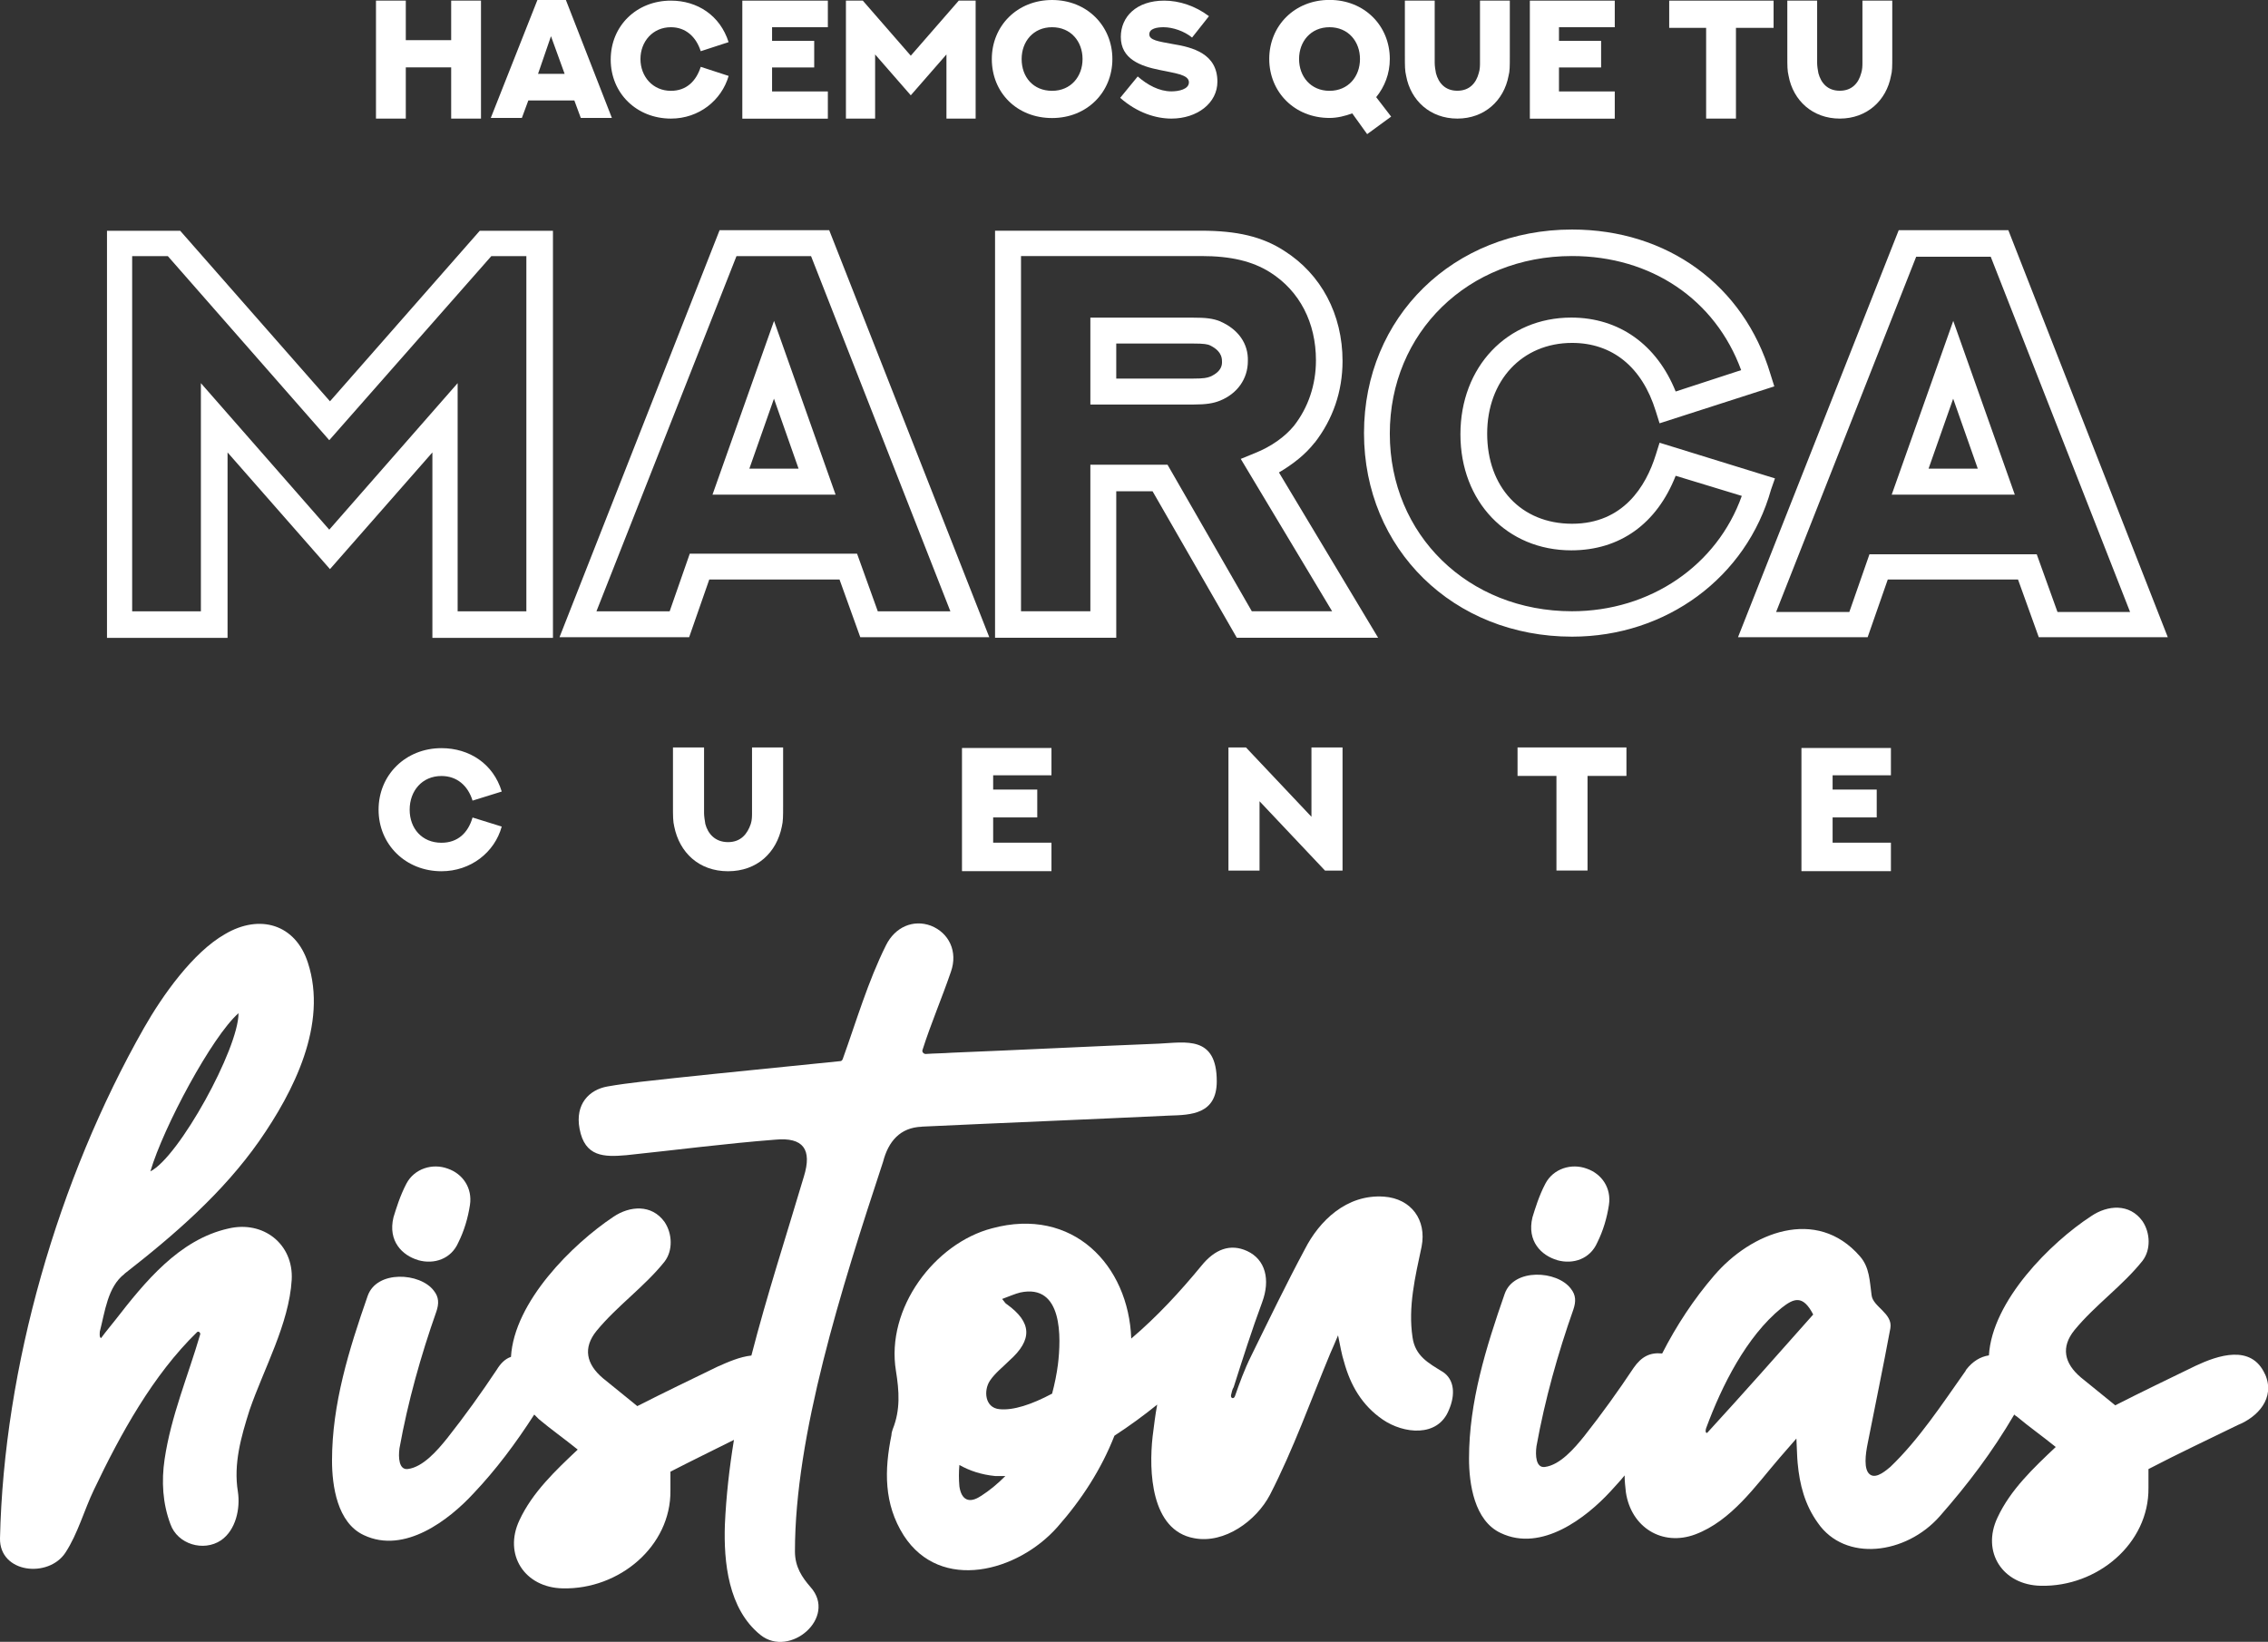
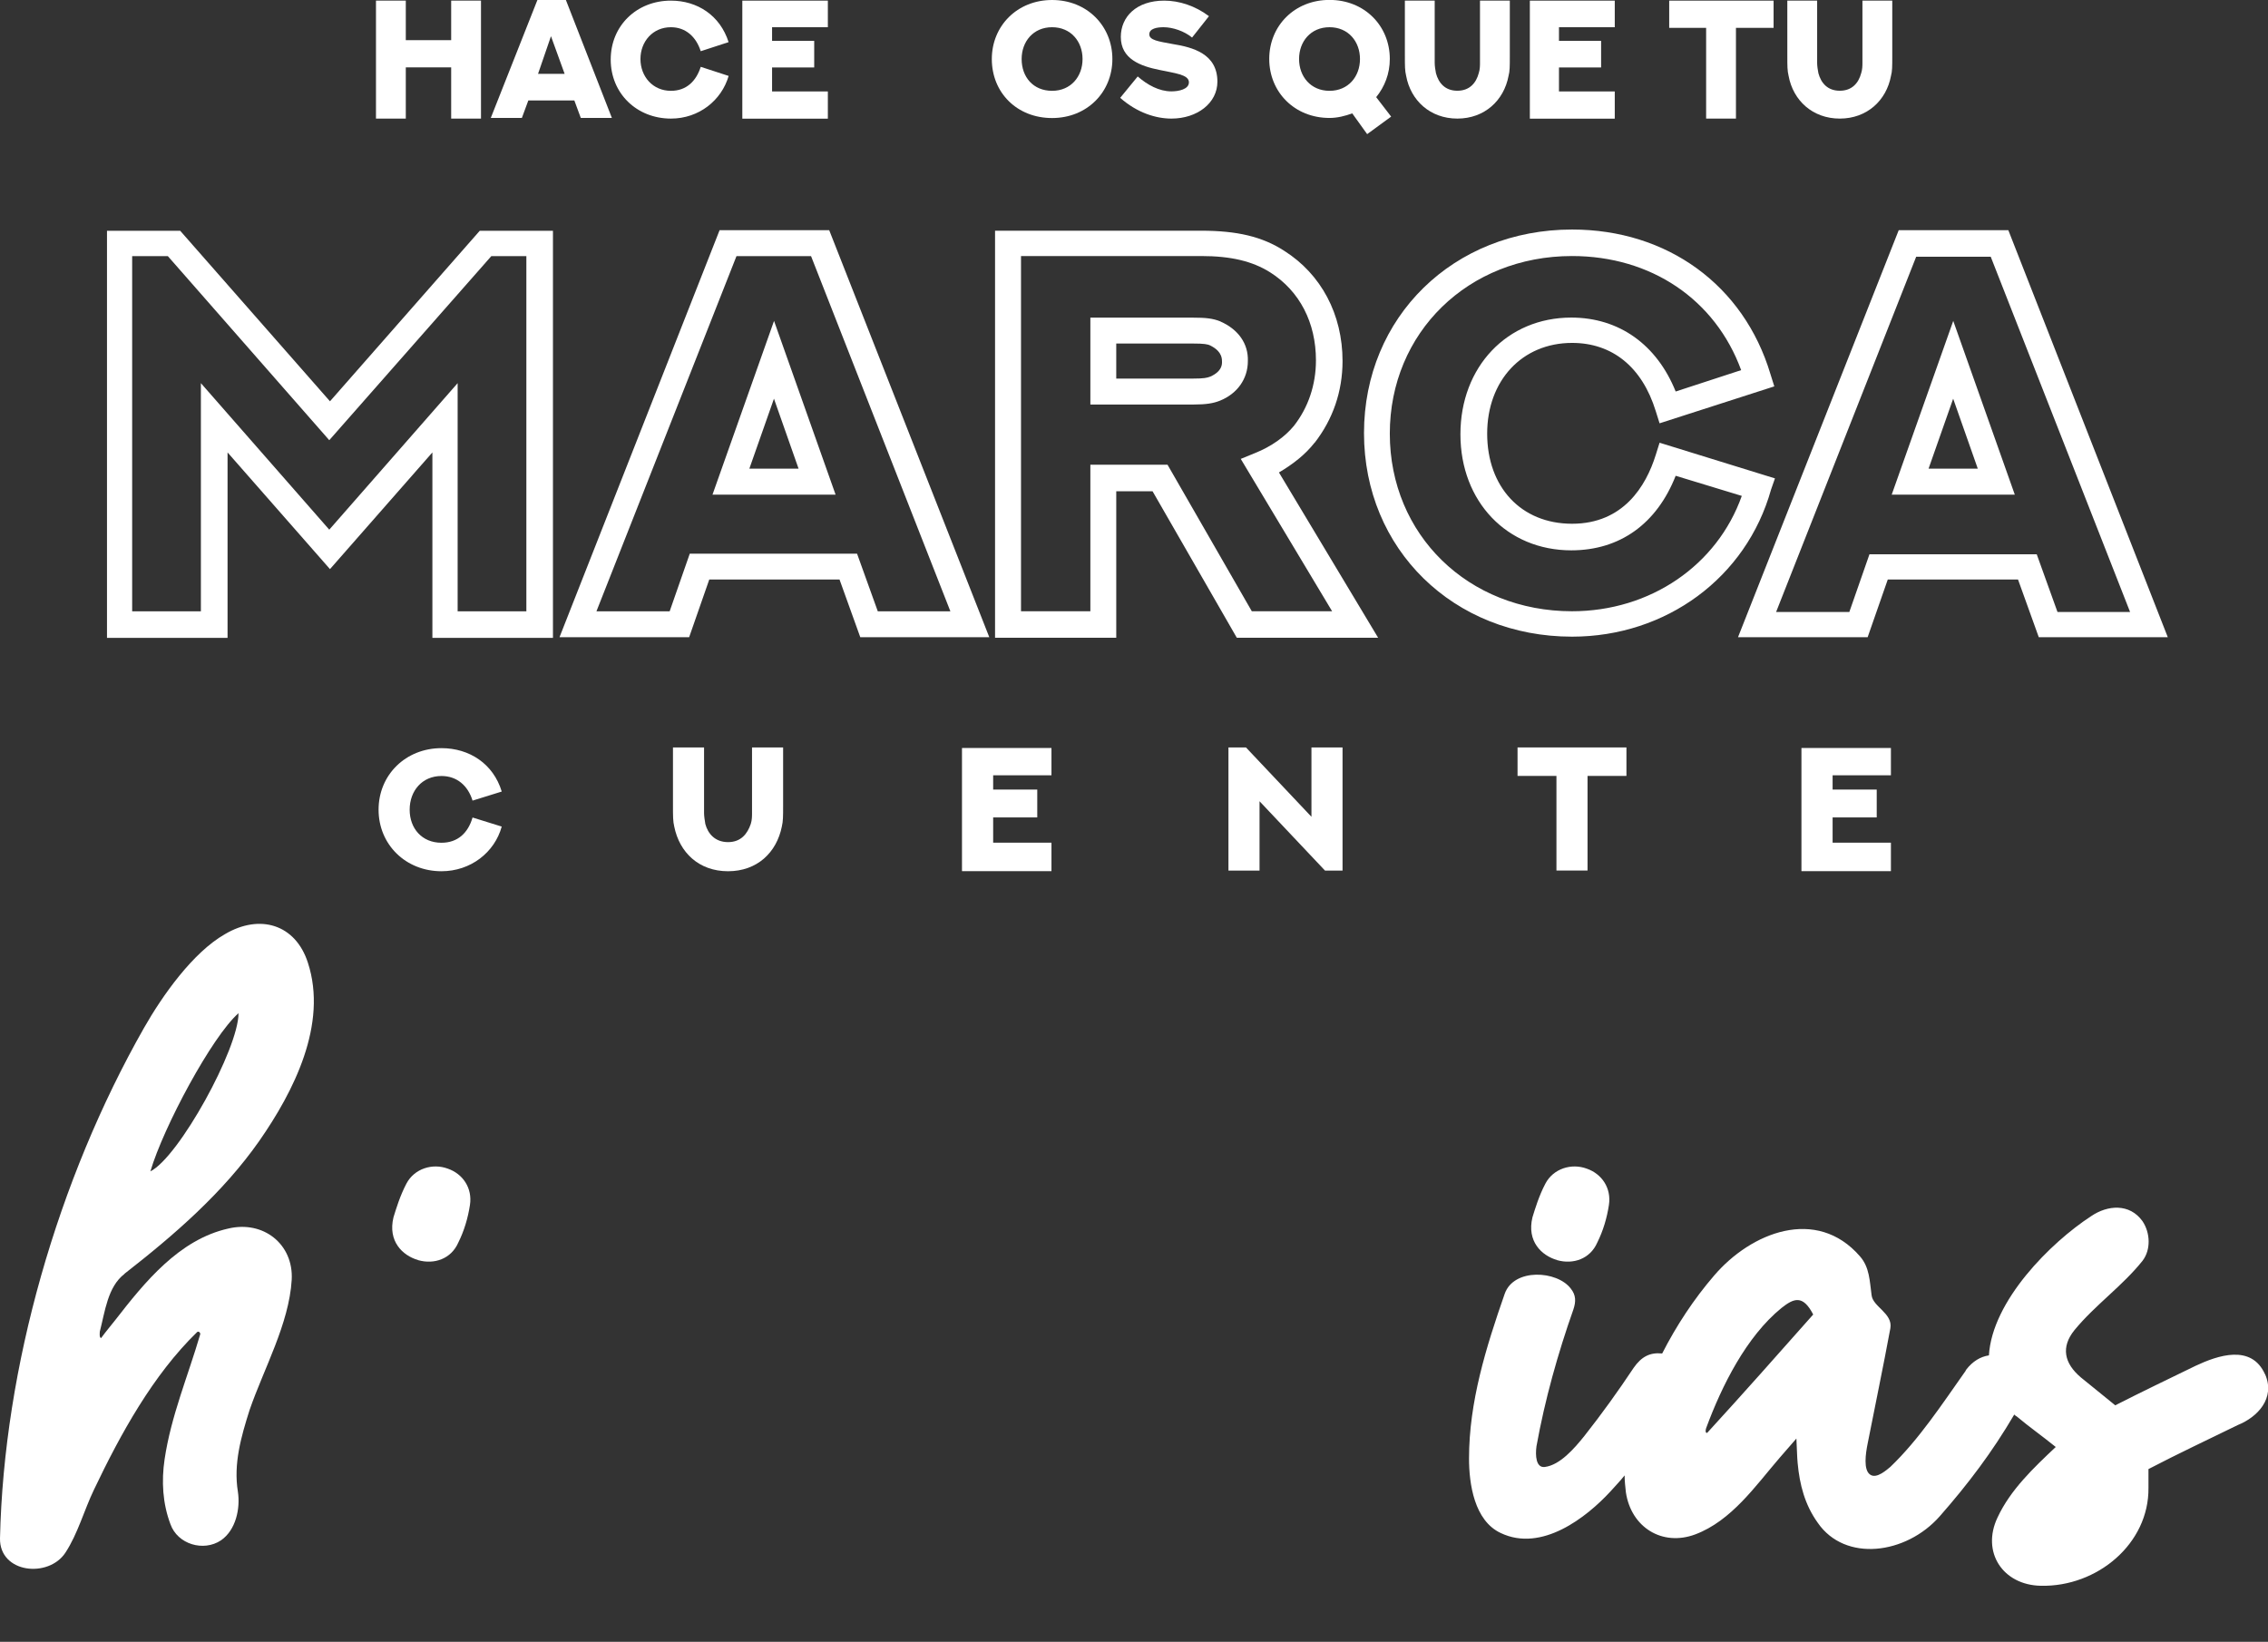
<svg xmlns="http://www.w3.org/2000/svg" id="Layer_1" data-name="Layer 1" viewBox="0 0 287.44 208.08">
  <rect x="0" y="0" width="287.44" height="208.08" fill="#333333" stroke="none" />
  <defs>
    <style>
      .cls-1 {
        fill: #fff;
      }
    </style>
  </defs>
  <g>
    <path class="cls-1" d="m51.43.08v5.01h5.75V.08h3.78v14.95h-3.78v-6.49h-5.75v6.49h-3.78V.08h3.78Z" />
    <path class="cls-1" d="m72.79,12.73h-5.83l-.82,2.22h-3.94L68.11,0h3.61l5.83,14.95h-3.94l-.82-2.22Zm-4.6-3.37h3.37l-1.73-4.77-1.64,4.77Z" />
    <path class="cls-1" d="m92.35,9.61c-.9,3.12-3.78,5.42-7.31,5.42-4.35,0-7.64-3.2-7.64-7.48S80.68.08,85.03.08c3.37,0,6.24,1.89,7.31,5.26l-3.53,1.15c-.58-1.81-1.89-3.04-3.78-3.04-2.3,0-3.86,1.81-3.86,4.03s1.56,4.03,3.86,4.03c1.97,0,3.2-1.23,3.78-3.04l3.53,1.15Z" />
    <path class="cls-1" d="m104.92.08v3.37h-7.07v1.73h5.34v3.37h-5.34v3.04h7.07v3.45h-10.84V.08h10.84Z" />
-     <path class="cls-1" d="m109.35.08l6.08,6.98L121.51.08h2.14v14.95h-3.7V6.9l-4.52,5.18-4.52-5.18v8.13h-3.7V.08h2.14Z" />
    <path class="cls-1" d="m125.7,7.48C125.7,3.29,128.91,0,133.34,0s7.64,3.29,7.64,7.48-3.2,7.48-7.64,7.48-7.64-3.2-7.64-7.48Zm3.78,0c0,2.3,1.48,4.03,3.86,4.03s3.86-1.81,3.86-4.03-1.48-4.03-3.86-4.03-3.86,1.81-3.86,4.03Z" />
    <path class="cls-1" d="m144.19,9.69c1.23,1.07,2.71,1.89,4.27,1.89.9,0,2.22-.25,2.22-1.15,0-.99-1.81-1.15-3.7-1.56-2.46-.49-4.93-1.4-4.93-4.19,0-2.55,1.97-4.6,5.5-4.6,1.89,0,3.94.66,5.67,1.97l-2.14,2.71c-.99-.82-2.46-1.31-3.61-1.31-.82,0-1.81.16-1.81.9s1.15.9,2.96,1.23c2.55.41,5.67,1.23,5.67,4.77,0,2.71-2.55,4.68-5.83,4.68-1.97,0-4.35-.74-6.49-2.63l2.22-2.71Z" />
    <path class="cls-1" d="m174.42,12.32l1.89,2.46-3.04,2.22-1.89-2.63c-.9.33-1.89.58-2.88.58-4.44,0-7.64-3.29-7.64-7.48s3.2-7.48,7.64-7.48,7.64,3.29,7.64,7.48c0,1.89-.66,3.53-1.73,4.85Zm-5.92-8.87c-2.38,0-3.86,1.81-3.86,4.03s1.48,4.03,3.86,4.03,3.86-1.81,3.86-4.03-1.48-4.03-3.86-4.03Z" />
    <path class="cls-1" d="m191.35.08v7.07c0,1.23,0,1.89-.16,2.46-.58,3.12-3.04,5.42-6.49,5.42s-5.92-2.3-6.49-5.42c-.16-.66-.16-1.23-.16-2.46V.08h3.78v7.89c0,.41.08.9.16,1.31.33,1.23,1.15,2.22,2.71,2.22s2.38-.99,2.71-2.22c.16-.49.16-.99.16-1.31V.08h3.78Z" />
    <path class="cls-1" d="m204.65.08v3.37h-7.07v1.73h5.34v3.37h-5.34v3.04h7.07v3.45h-10.76V.08h10.76Z" />
    <path class="cls-1" d="m224.78.08v3.45h-4.77v11.5h-3.78V3.53h-4.68V.08h13.23Z" />
    <path class="cls-1" d="m239.82.08v7.07c0,1.23,0,1.89-.16,2.46-.58,3.12-3.04,5.42-6.49,5.42s-5.92-2.3-6.49-5.42c-.16-.66-.16-1.23-.16-2.46V.08h3.78v7.89c0,.41.08.9.16,1.31.33,1.23,1.15,2.22,2.71,2.22s2.38-.99,2.71-2.22c.16-.49.16-.99.16-1.31V.08h3.78Z" />
  </g>
  <g>
    <path class="cls-1" d="m63.59,104.75c-.9,3.29-3.94,5.67-7.64,5.67-4.52,0-7.97-3.37-7.97-7.8s3.45-7.8,7.97-7.8c3.53,0,6.57,1.97,7.64,5.5l-3.7,1.15c-.58-1.89-1.97-3.12-3.94-3.12-2.46,0-4.03,1.89-4.03,4.27s1.56,4.19,4.03,4.19c2.05,0,3.37-1.23,3.94-3.2l3.7,1.15Z" />
    <path class="cls-1" d="m99.25,94.73v7.39c0,1.31,0,1.97-.16,2.63-.66,3.29-3.12,5.67-6.82,5.67s-6.16-2.38-6.82-5.67c-.16-.66-.16-1.31-.16-2.63v-7.39h3.94v8.3c0,.41.08.9.16,1.4.33,1.23,1.23,2.3,2.88,2.3s2.46-1.07,2.88-2.3c.16-.49.16-.99.16-1.4v-8.3h3.94Z" />
    <path class="cls-1" d="m133.26,94.73v3.53h-7.39v1.81h5.59v3.53h-5.59v3.2h7.39v3.61h-11.34v-15.61h11.34v-.08Z" />
    <path class="cls-1" d="m167.93,110.34l-8.3-8.79v8.79h-3.94v-15.61h2.22l8.3,8.79v-8.79h3.94v15.61h-2.22Z" />
-     <path class="cls-1" d="m206.13,94.73v3.61h-4.93v11.99h-3.94v-11.99h-4.93v-3.61h13.8Z" />
+     <path class="cls-1" d="m206.13,94.73v3.61h-4.93v11.99h-3.94v-11.99h-4.93v-3.61Z" />
    <path class="cls-1" d="m239.65,94.73v3.53h-7.39v1.81h5.59v3.53h-5.59v3.2h7.39v3.61h-11.34v-15.61h11.34v-.08Z" />
  </g>
  <g>
    <path class="cls-1" d="m41.82,50.86l-18.98-21.61h-9.28v51.59h15.28v-23.5l12.98,14.79,12.98-14.79v23.5h15.28V29.25h-9.28l-18.98,21.61Zm24.89-18.4v45.02h-8.71v-28.92l-16.27,18.57-16.27-18.57v28.92h-8.71v-45.02h4.52l20.46,23.33,20.54-23.33h4.44Z" />
    <path class="cls-1" d="m91.2,29.17l-20.29,51.59h16.43l2.55-7.31h16.51l2.63,7.31h16.35l-20.29-51.59h-13.88Zm20.05,48.31l-2.63-7.31h-21.2l-2.55,7.31h-9.28l17.75-45.02h9.45l17.66,45.02h-9.2Z" />
    <path class="cls-1" d="m90.29,62.69h15.61l-7.8-22.02-7.8,22.02Zm4.68-3.29l3.12-8.87,3.12,8.87h-6.24Z" />
    <path class="cls-1" d="m166.62,56.11c2.3-2.96,3.53-6.49,3.53-10.35,0-5.92-2.71-11.01-7.39-13.97-2.79-1.81-6-2.55-10.52-2.55h-26.13v51.59h15.36v-18.57h4.6l10.68,18.57h17.91l-12.57-20.95c1.81-1.07,3.37-2.3,4.52-3.78Zm2.22,21.36h-10.19l-10.68-18.57h-9.78v18.57h-8.79v-45.02h22.84c3.78,0,6.49.66,8.71,2.05,3.78,2.38,5.83,6.41,5.83,11.17,0,3.12-.99,6-2.79,8.3-1.15,1.4-2.88,2.63-4.93,3.45l-1.81.74,11.58,19.31Z" />
    <path class="cls-1" d="m154.7,40.75c-.99-.41-1.97-.49-3.45-.49h-13.06v11.01h13.06c1.64,0,2.55-.16,3.37-.49,2.22-.9,3.53-2.79,3.53-5.01.08-2.22-1.23-4.03-3.45-5.01Zm-1.31,6.98c-.41.16-.82.25-2.14.25h-9.78v-4.44h9.78c1.31,0,1.81.08,2.14.25.66.33,1.48.9,1.48,1.97.08,1.07-.74,1.64-1.48,1.97Z" />
    <path class="cls-1" d="m224.95,60.63l-14.62-4.52-.49,1.56c-1.23,3.94-4.11,8.71-10.6,8.71s-10.76-4.68-10.76-11.42,4.44-11.5,10.76-11.5c5.09,0,8.87,3.04,10.6,8.63l.49,1.56,14.54-4.68-.49-1.56c-3.37-11.26-13.06-18.32-25.14-18.32-15.03,0-26.37,11.09-26.37,25.8s11.34,25.8,26.37,25.8c11.91,0,22.1-7.48,25.22-18.65l.49-1.4Zm-25.72,16.84c-13.15,0-23.09-9.69-23.09-22.51s9.94-22.51,23.09-22.51c10.02,0,18.16,5.5,21.44,14.46l-8.3,2.71c-2.38-5.92-7.15-9.37-13.23-9.37-8.13,0-14.05,6.24-14.05,14.79s5.92,14.71,14.05,14.71c6.16,0,10.84-3.37,13.23-9.45l8.38,2.55c-3.12,8.79-11.58,14.62-21.53,14.62Z" />
    <path class="cls-1" d="m239.74,62.69h15.61l-7.8-22.02-7.8,22.02Zm4.68-3.29l3.12-8.87,3.12,8.87h-6.24Z" />
    <path class="cls-1" d="m254.52,29.17h-13.88l-20.37,51.59h16.43l2.55-7.31h16.51l2.63,7.31h16.35l-20.21-51.59Zm3.61,41.08h-21.2l-2.55,7.31h-9.28l17.75-45.02h9.45l17.66,45.02h-9.2l-2.63-7.31Z" />
  </g>
  <g>
    <path class="cls-1" d="m15.77,161.44c6.33-4.93,12.49-10.27,17.09-16.84,4.35-6.24,8.71-14.79,6.16-22.59-1.56-4.85-6.08-6.24-10.52-3.61-4.03,2.3-7.89,7.72-10.27,11.91C7.31,149.53.49,173.27,0,194.96c-.08,4.44,6.16,5.09,8.3,1.81,1.56-2.38,2.38-5.42,3.61-7.97,3.37-7.07,7.48-14.54,13.06-19.96.16-.16.41,0,.41.25-1.56,5.34-3.7,10.35-4.52,15.86-.41,2.79-.25,5.59.74,8.22.9,2.55,4.19,3.53,6.41,2.05,1.89-1.31,2.46-4.03,2.14-6.16-.58-3.53.41-6.98,1.48-10.35,1.81-5.26,5.01-10.93,5.34-16.51.25-4.52-3.61-7.56-8.05-6.49-6.24,1.4-10.6,6.82-14.3,11.58-.58.74-1.15,1.4-1.81,2.3-.25-.08-.16-.66-.16-.82.66-2.55.99-5.67,3.12-7.31Zm14.46-33.03c0,4.52-7.56,18.24-11.17,20.05,1.64-5.59,7.8-17.09,11.17-20.05Z" />
    <path class="cls-1" d="m52.99,159.71c2.05.58,4.19-.16,5.09-2.22.74-1.48,1.23-3.12,1.48-4.77.33-2.14-.9-3.94-2.79-4.6-1.97-.74-4.27,0-5.26,1.89-.82,1.56-1.31,3.2-1.64,4.27-.74,3.04,1.15,4.85,3.12,5.42Z" />
-     <path class="cls-1" d="m116.83,142.79c10.43-.49,20.87-.9,31.38-1.4,2.71-.08,6-.16,6-4.35,0-5.83-3.94-4.93-7.31-4.77-8.3.33-17.99.82-26.29,1.15-1.07.08-2.14.08-3.29.16-.25,0-.49-.25-.41-.49,1.07-3.37,2.46-6.57,3.61-9.94.9-2.55-.25-4.93-2.55-5.83-2.22-.82-4.52.16-5.67,2.46-2.3,4.6-3.78,9.69-5.5,14.46-.08.16-.16.25-.33.25-7.15.74-14.05,1.4-20.95,2.14-2.88.33-5.75.58-8.54,1.07-2.3.41-4.11,2.22-3.53,5.34.66,3.61,3.12,3.61,5.92,3.37,6.33-.66,12.57-1.48,18.9-1.97,3.53-.33,4.68,1.23,3.61,4.68-2.22,7.48-4.68,15.03-6.65,22.68-1.48.16-2.96.82-4.27,1.4-3.37,1.64-6.82,3.29-10.19,5.01-1.48-1.23-2.96-2.38-4.35-3.53-2.14-1.81-2.55-3.86-.82-6,2.63-3.2,6.08-5.59,8.63-8.79,1.07-1.4.99-3.53,0-5.01-1.64-2.3-4.44-2.05-6.49-.66-5.18,3.45-12.57,10.76-12.98,17.75-.74.25-1.31.82-1.81,1.64-1.97,2.96-4.03,5.83-6.24,8.63-1.31,1.64-3.12,3.7-5.01,3.94-1.15.16-1.23-1.48-1.07-2.63,1.07-5.92,2.71-11.75,4.68-17.34.33-.99.33-1.81-.33-2.63-1.73-2.3-7.23-2.63-8.38.66-2.38,6.82-4.52,13.72-4.52,20.87,0,3.2.66,7.89,4.03,9.45,5.18,2.46,10.84-1.97,13.88-5.26,2.88-3.04,5.34-6.33,7.72-10.02l.58.58c1.56,1.31,3.2,2.46,4.93,3.86-2.79,2.63-5.75,5.42-7.39,8.96-2.05,4.35.66,8.54,5.5,8.63,7.15.16,13.72-5.34,13.64-12.41v-2.38c2.71-1.4,5.42-2.71,8.05-4.03-.58,3.53-.99,7.15-1.15,10.76-.16,4.68.41,10.68,4.52,13.97,3.7,2.96,9.78-2.22,6.33-6.08-1.07-1.23-1.97-2.55-1.97-4.52,0-14.71,5.83-33.19,11.17-49.38.66-2.55,2.14-4.35,4.93-4.44Z" />
-     <path class="cls-1" d="m182.8,173.84c-1.73-1.07-3.45-1.97-3.78-4.35-.58-3.86.33-7.64,1.15-11.5.66-3.37-1.31-6.08-4.77-6.33-4.77-.33-8.22,3.12-10.02,6.65-2.38,4.44-4.6,9.04-6.82,13.56-.82,1.64-1.48,3.45-2.05,5.09-.16.41-.58.25-.49-.16.08-.33.16-.74.33-.99,1.15-3.61,2.3-7.23,3.61-10.76,1.07-2.88.41-5.42-1.89-6.49-2.14-.99-4.11-.25-5.83,1.89-2.71,3.29-5.59,6.41-8.87,9.2-.33-9.28-7.39-16.76-17.66-13.97-7.23,1.89-13.47,10.11-12.16,18.07.41,2.55.58,4.93-.41,7.39-.08.25-.16.49-.16.74-.9,4.44-.99,8.71,1.56,12.73,4.68,7.23,14.46,4.6,19.47-1.07,3.12-3.53,5.59-7.39,7.23-11.58,1.89-1.23,3.7-2.55,5.42-3.94-.25,1.31-.41,2.71-.58,4.03-.49,4.35-.25,11.91,5.26,12.9,3.86.74,7.89-2.22,9.61-5.5,2.96-5.75,5.18-11.99,7.64-17.91.25-.58.66-1.48.99-2.3.25,1.23.49,2.55.74,3.29.82,3.04,2.3,5.59,4.93,7.39s6.98,2.3,8.38-1.23c.82-1.89.74-3.86-.82-4.85Zm-58.5,15.77c-1.48.99-2.46.49-2.71-1.23-.08-.9-.08-1.81,0-2.71,1.31.74,2.79,1.23,4.52,1.4h1.31c-.99.99-1.97,1.81-3.12,2.55Zm9.78-16.68c-.16,1.23-.41,2.46-.74,3.7-2.63,1.4-4.93,2.14-6.65,1.97-1.89-.16-2.05-2.38-1.23-3.61.66-.99,1.73-1.81,2.46-2.55,2.96-2.63,2.88-4.85-.33-7.15-.16-.08-.25-.25-.58-.66.9-.33,1.64-.66,2.3-.82,5.42-1.15,5.18,5.75,4.77,9.12Z" />
    <path class="cls-1" d="m197.34,159.71c2.05.58,4.19-.16,5.09-2.22.74-1.48,1.23-3.12,1.48-4.77.33-2.14-.9-3.94-2.79-4.6-1.97-.74-4.27,0-5.26,1.89-.82,1.56-1.31,3.2-1.64,4.27-.74,3.04,1.15,4.85,3.12,5.42Z" />
    <path class="cls-1" d="m287.06,174.17c-1.73-3.86-6-2.38-8.79-1.07-3.37,1.64-6.82,3.29-10.19,5.01-1.48-1.23-2.96-2.38-4.35-3.53-2.14-1.81-2.55-3.86-.82-6,2.63-3.2,6.08-5.59,8.63-8.79,1.07-1.4.99-3.53,0-5.01-1.64-2.3-4.44-2.05-6.49-.66-5.18,3.37-12.57,10.76-12.98,17.66-1.07.16-2.05.74-2.88,1.81,0,.08-.08.08-.08.16-2.96,4.19-5.92,8.71-9.53,12.16-.41.33-1.73,1.56-2.55.99-.9-.58-.58-2.71-.33-3.94.9-4.6,1.97-9.69,2.88-14.62.33-1.89-2.22-2.71-2.38-4.19-.25-1.81-.25-3.53-1.48-4.93-5.5-6.33-13.8-3.04-18.49,2.46-2.55,2.96-4.77,6.33-6.57,9.86-1.56-.16-2.63.41-3.61,1.81-1.97,2.96-4.03,5.83-6.24,8.63-1.31,1.64-3.12,3.7-5.01,3.94-1.15.16-1.23-1.48-1.07-2.63,1.07-5.92,2.71-11.75,4.68-17.34.33-.99.33-1.81-.33-2.63-1.73-2.3-7.23-2.63-8.38.66-2.38,6.82-4.52,13.72-4.52,20.87,0,3.2.66,7.89,4.03,9.45,5.18,2.46,10.84-1.97,13.88-5.26.58-.66,1.23-1.31,1.81-2.05,0,.74.08,1.4.16,2.14.66,4.44,4.6,6.9,8.79,5.34,4.6-1.73,7.64-6.16,10.68-9.69.58-.66,1.15-1.31,2.14-2.46.08,1.48.08,2.3.16,3.12.25,2.71.9,5.26,2.55,7.56,3.45,5.01,11.17,4.03,15.45-.82,3.61-4.11,6.65-8.13,9.45-12.9.08.08.16.16.33.25,1.56,1.31,3.2,2.46,4.93,3.86-2.79,2.63-5.75,5.42-7.39,8.96-2.05,4.35.66,8.54,5.5,8.63,7.15.16,13.72-5.34,13.64-12.41v-2.38c3.78-1.97,7.64-3.78,11.34-5.59,2.46-.99,4.77-3.37,3.45-6.41Zm-70.66,7.39c-.16.16-.33-.08-.16-.58,1.97-5.34,5.09-11.58,9.53-15.2,1.56-1.23,2.71-1.73,4.03.82-4.44,5.01-8.87,10.02-13.39,14.95Z" />
  </g>
</svg>